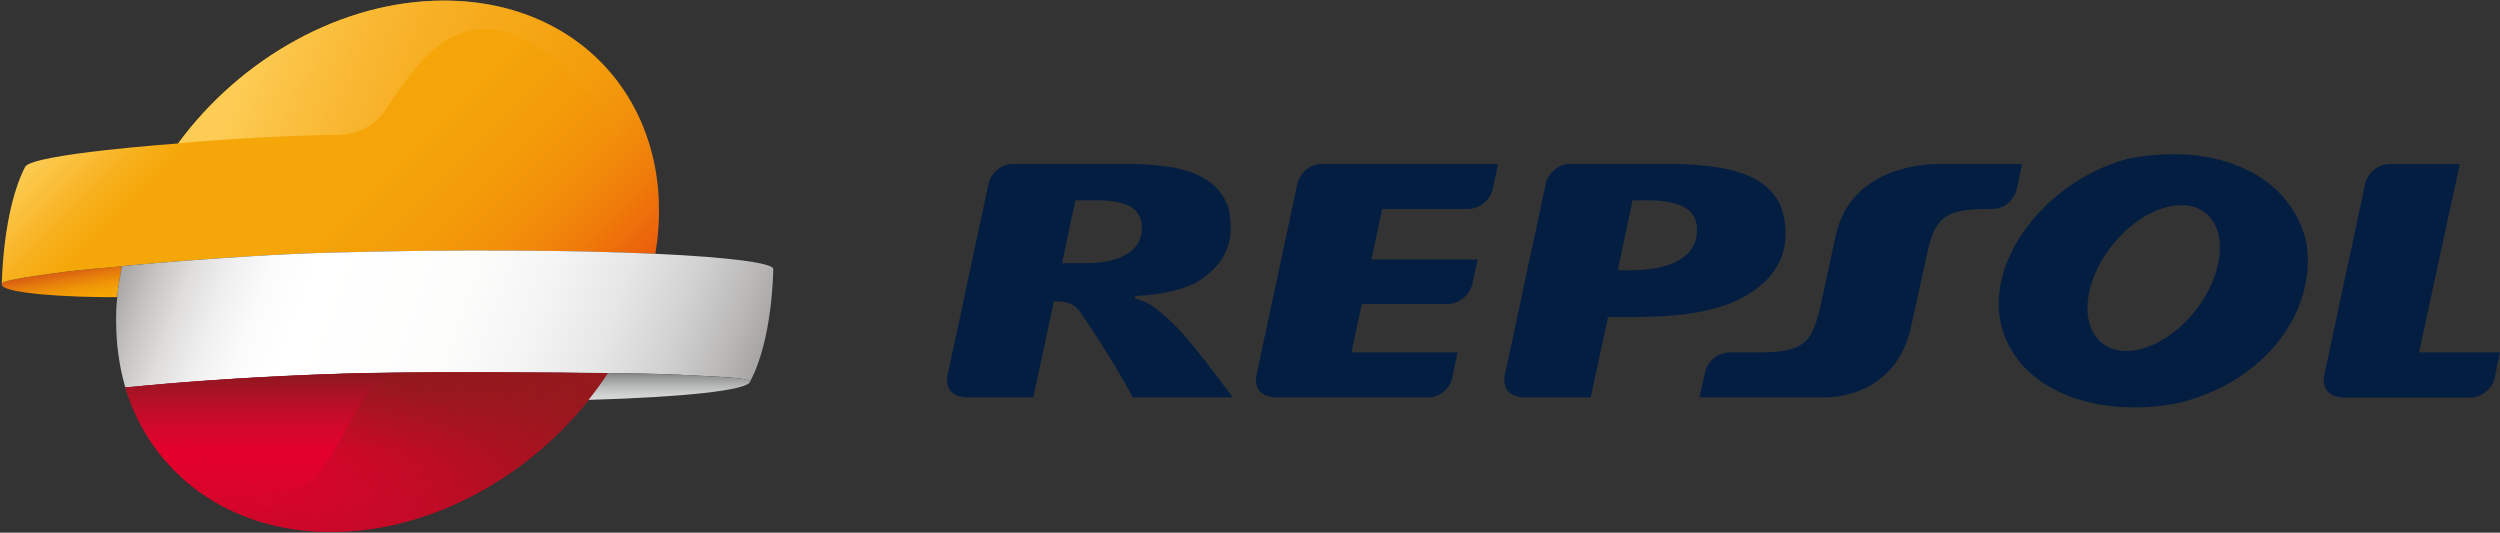
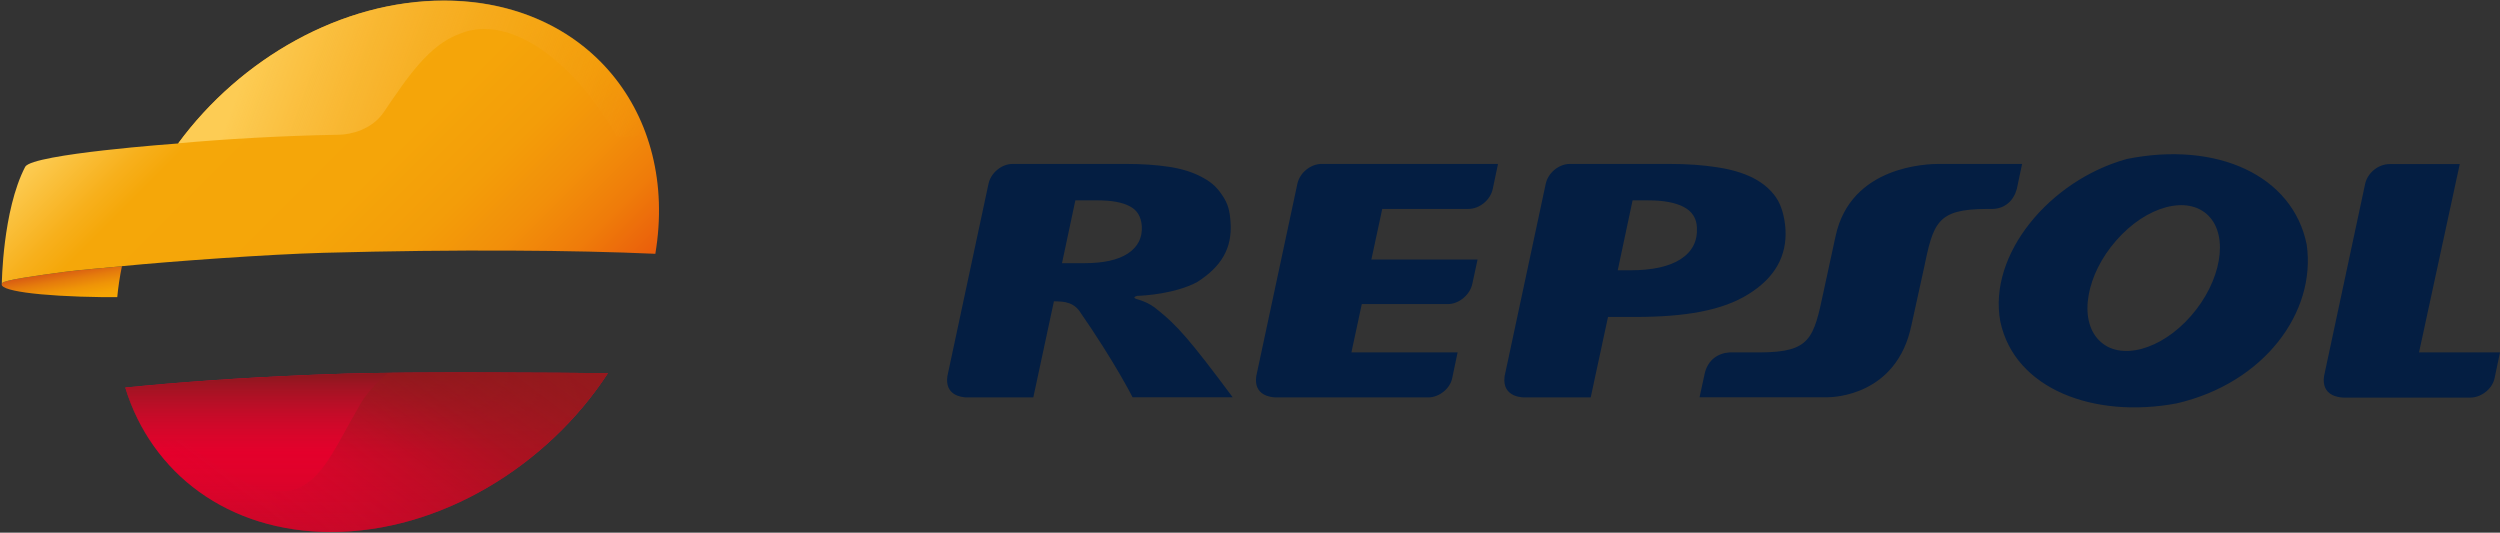
<svg xmlns="http://www.w3.org/2000/svg" version="1.2" viewBox="0 0 1516 323" width="1516" height="323">
  <rect x="0" y="0" width="1516" height="323" fill="#333333" stroke="none" />
  <title>logo (35)-svg</title>
  <defs>
    <linearGradient id="g1" x1="37.1" y1="164.4" x2="40.8" y2="185.5" gradientUnits="userSpaceOnUse">
      <stop offset="0" stop-color="#d85b13" />
      <stop offset=".269" stop-color="#e57b0c" />
      <stop offset=".545" stop-color="#ef9407" />
      <stop offset=".796" stop-color="#f5a304" />
      <stop offset="1" stop-color="#f7a803" />
    </linearGradient>
    <linearGradient id="g2" x1="97.1" y1="19.3" x2="314.6" y2="236.8" gradientUnits="userSpaceOnUse">
      <stop offset="0" stop-color="#fdcc54" />
      <stop offset=".015" stop-color="#fcc94d" />
      <stop offset=".136" stop-color="#f7b01c" />
      <stop offset=".196" stop-color="#f5a709" />
      <stop offset=".49" stop-color="#f5a509" />
      <stop offset=".648" stop-color="#f39d09" />
      <stop offset=".773" stop-color="#f28f0a" />
      <stop offset=".881" stop-color="#ef7c0a" />
      <stop offset=".977" stop-color="#eb630b" />
      <stop offset="1" stop-color="#ea5c0b" />
    </linearGradient>
    <linearGradient id="g3" x1="85.3" y1="130.4" x2="444.8" y2="261.3" gradientUnits="userSpaceOnUse">
      <stop offset="0" stop-color="#a7a5a4" />
      <stop offset=".052" stop-color="#c5c4c3" />
      <stop offset=".107" stop-color="#dfdedd" />
      <stop offset=".165" stop-color="#f1f0f0" />
      <stop offset=".224" stop-color="#fbfbfb" />
      <stop offset=".288" stop-color="#ffffff" />
      <stop offset=".515" stop-color="#fdfdfc" />
      <stop offset=".649" stop-color="#f5f4f4" />
      <stop offset=".76" stop-color="#e7e6e6" />
      <stop offset=".858" stop-color="#d3d2d2" />
      <stop offset=".946" stop-color="#bab9b8" />
      <stop offset="1" stop-color="#a7a5a4" />
    </linearGradient>
    <linearGradient id="g4" x1="133" y1="18.6" x2="382.5" y2="109.4" gradientUnits="userSpaceOnUse">
      <stop offset=".086" stop-color="#fdcc54" stop-opacity="1" />
      <stop offset="1" stop-color="#f1950a" stop-opacity=".05" />
    </linearGradient>
    <linearGradient id="g5" x1="222.4" y1="322.6" x2="222.4" y2="225.8" gradientUnits="userSpaceOnUse">
      <stop offset="0" stop-color="#88181e" stop-opacity=".3" />
      <stop offset=".497" stop-color="#b21829" stop-opacity="0" />
      <stop offset=".653" stop-color="#aa1827" stop-opacity=".31" />
      <stop offset=".9" stop-color="#931821" stop-opacity=".8" />
      <stop offset="1" stop-color="#88181e" stop-opacity="1" />
    </linearGradient>
    <linearGradient id="g6" x1="165.8" y1="332.2" x2="290.2" y2="167.1" gradientUnits="userSpaceOnUse">
      <stop offset=".012" stop-color="#e20334" stop-opacity="0" />
      <stop offset=".049" stop-color="#da0531" stop-opacity=".04" />
      <stop offset=".206" stop-color="#bb0e28" stop-opacity=".22" />
      <stop offset=".359" stop-color="#a51421" stop-opacity=".39" />
      <stop offset=".506" stop-color="#98181d" stop-opacity=".55" />
      <stop offset=".638" stop-color="#93191c" stop-opacity=".7" />
      <stop offset="1" stop-color="#95191d" stop-opacity="1" />
    </linearGradient>
    <linearGradient id="g7" x1="405.9" y1="242.6" x2="405.9" y2="226.3" gradientUnits="userSpaceOnUse">
      <stop offset=".006" stop-color="#d7d8d8" />
      <stop offset=".191" stop-color="#d0d1d1" />
      <stop offset=".464" stop-color="#bcbdbd" />
      <stop offset=".789" stop-color="#9c9d9d" />
      <stop offset="1" stop-color="#838484" />
    </linearGradient>
  </defs>
  <style>
		.s0 { fill: url(#g1) } 
		.s1 { fill: url(#g2) } 
		.s2 { fill: url(#g3) } 
		.s3 { fill: url(#g4) } 
		.s4 { fill: #e4002b } 
		.s5 { fill: url(#g5) } 
		.s6 { fill: url(#g6) } 
		.s7 { fill: url(#g7) } 
		.s8 { fill: #041e42 } 
	</style>
  <g id="Layer">
    <g id="Layer">
      <path id="Layer" class="s0" d="m71.1 180.2c0.6-6.2 1.5-12.3 2.8-18.6v-0.2c-0.2 0-0.4 0-0.5 0.1-9.2 0.9-23.8 2-34.6 3.4-18.9 2.5-36 5-37.4 6.7-3.9 4.6 21.9 8.1 61.3 8.6q4.2 0 8.4 0z" />
      <g id="Layer">
        <path id="Layer" class="s1" d="m269.2 0.4c-62.1 0-123.4 35.1-161.2 86.6 0 0-88.1 6.3-92.7 14.1-13.8 26.6-14.2 71.2-14.2 71.2v-0.1q0.1-0.3 0.3-0.6c1.4-1.7 18.5-4.2 37.4-6.7 10.7-1.4 25.4-2.5 34.6-3.4 0.2 0 0.3 0 0.5-0.1 30.6-3 89-7.2 122.3-8.1 81.8-2.2 152.3-1.6 201.2 0.6 14.3-85.5-41.7-153.5-128.2-153.5z" />
      </g>
-       <path id="Layer" class="s2" d="m397.5 153.9c-48.8-2.2-119.3-2.9-201.2-0.6-33.4 0.9-91.8 5.1-122.4 8.1-0.6 3.4-1.7 9-2.6 16.3 0 0.1 0 0.3 0 0.4-0.3 2.6-0.5 5.1-0.7 7.6 0 0.1 0 0.3 0 0.5-0.1 2.4-0.2 4.8-0.2 7.2 0 1.5 0 3 0.1 4.5 0 1.3 0 2.5 0.1 3.7 0.1 2.6 0.3 5.3 0.5 7.9 0.1 0.7 0.2 1.5 0.3 2.2 0.2 2 0.5 4.1 0.8 6.1 0.1 0.8 0.3 1.6 0.4 2.4 0.3 1.9 0.7 3.8 1.1 5.7 0.2 0.8 0.3 1.5 0.5 2.2 0.5 1.9 1 3.9 1.5 5.8 0.1 0.3 0.2 0.6 0.3 1 30.8-3 68.6-5.9 113.3-7.7 0.5 0 19.5-0.7 19.7-0.7 41.4-1.3 134.5-0.6 159.6-0.3 4.1 0 6.6 0.1 6.6 0.1 21.1 0.3 29.8 0.5 51.7 1.7 10.2 0.5 27 1.2 27.9 3.4 0 0.1 0 0 0 0.1 0 0.1 0 0.1-0.1 0.2 14-25.8 14.2-68.4 14.2-68.4 0.8-3.7-25.8-7.3-71.4-9.4z" />
      <g id="Layer">
        <path id="Layer" class="s3" d="m373.9 82.7c4.7 0 12.8 0 18.4 0-17.1-49.2-62.7-82.4-123-82.4-62.1 0-123.4 35.2-161.2 86.6 27.2-2.5 62.7-4.6 97.5-5.2 6.8-0.1 19.9-2.9 27.2-13.8 13.7-20.2 27.1-40.7 46.2-47.5 0.3-0.1 0.7-0.3 1-0.4 29.1-10.9 67.4 16 93.9 62.7z" />
      </g>
      <g id="Layer">
        <path id="Layer" class="s4" d="m368.6 226.3c-25.1-0.2-118.1-1-159.6 0.3-0.2 0-19.1 0.7-19.7 0.7-44.7 1.8-82.5 4.6-113.3 7.7 15.7 52 62.3 87.6 124.7 87.6 65.9 0 131-39.7 167.9-96.3z" />
        <g id="Layer">
          <path id="Layer" class="s5" d="m368.6 226.3c-37 56.6-102 96.3-167.9 96.3-29.7 0-55.8-8.1-76.7-22.1-23.1-15.4-39.9-38.2-48.1-65.5 30.8-3 68.6-5.9 113.3-7.7 0.6 0 19.6-0.7 19.7-0.7 41.6-1.3 134.7-0.6 159.7-0.3z" />
        </g>
        <path id="Layer" class="s6" d="m368.6 226.3c-6.2-0.1-16.6-0.1-29.4-0.2-29.7-0.2-73-0.3-103.8 0-6.8 5.5-14.5 13.7-18.1 21.1-24 40.6-32.3 80.3-106.5 19.7 0 0-11.8-1.1-19.8 0.4 8.1 12.4 18.5 23.1 30.8 31.7 0.9 0.6 1.7 1.1 2.3 1.5 1.4 0.9 2.7 1.8 4.1 2.7 20.1 12.3 44.7 19.4 72.5 19.4 65.9 0 131-39.7 167.9-96.3z" />
      </g>
-       <path id="Layer" class="s7" d="m454.9 231.4c-0.9-2.2-17.7-2.8-27.9-3.4-22-1.2-30.7-1.4-51.7-1.7 0 0-2.5 0-6.6-0.1 0 0 0 0-0.1 0h0.1c-3.7 5.6-7.6 11-11.8 16.3 58.2-1.7 96.4-5.8 98-11.1 0 0 0 0.1 0 0z" />
    </g>
    <g id="Layer">
      <path id="Layer" fill-rule="evenodd" class="s8" d="m1213 195c-7.6-40.6 29.8-85.6 76.7-98.6 54.7-11 100.7 10 109.1 52 5.8 41-25.8 83.9-78.8 96.2-50.1 9.4-98.3-8.6-107-49.6zm70.4-49.3c-18.4 20.8-23.1 48.1-10.5 60.7 12.5 12.7 37.5 6 55.7-14.8 18.3-20.9 23.1-48.2 10.6-60.8-12.5-12.6-37.5-6-55.8 14.9zm-371 82.4l24.9-116.5c1.4-6.8 8-12.2 14.7-12.2h60.1c11.1 0 20.7 0.7 28.9 2q12.5 1.8 21.7 6.3c6.1 3.1 10.8 7 14.2 11.9 3.4 4.8 5.3 12 5.8 19.2 1 16.4-6.4 29.6-22.3 39.5-16 10.1-38.9 13.9-68.8 13.9h-16.5l-10.5 48.8h-39.9c0 0-14.2 0.6-12.3-12.9zm116.6-90.4c-0.3-5.5-3-9.6-8-12.2-4.9-2.6-12.1-4-21.4-4h-9.6l-9 42.4h7.6c13.3 0 23.4-2.2 30.5-6.7 7.1-4.6 10.4-11 9.9-19.5zm-402.4 103.3h-40.5c-2.8-0.1-13.3-1.1-11.6-12.9l24.9-116.5c1.4-6.8 8-12.2 14.7-12.2h68.5c9.9 0 18.5 0.6 25.9 1.7 7.6 1.1 14.1 3.1 19.6 5.9 5.5 2.9 9.1 5.5 12.8 11 3.9 5.6 4.8 9.8 5.3 16.6 1.2 16.3-5.9 27.3-20.3 36.5-13.3 7-31.8 8.2-36.2 8.3 0 0-4.5 1 0.7 2.3 0 0 6.4 1.6 11.7 6.3 11.4 9 19.7 18.3 45.4 52.9h-60.7c0 0-10.5-20.9-32.1-52.1-4.8-6.9-12.7-5.8-15.6-6.1zm65.8-103.8c-0.4-5.8-2.8-9.8-7.3-12.1-4.5-2.4-10.9-3.6-19.5-3.6h-13.5l-8.1 38.1h13.4c11.7 0 20.5-1.9 26.6-5.9q9-6 8.4-16.5zm774.5 76.5h49.1l-3.3 15.7c-1.3 6.4-8.1 11.7-14.6 11.7h-77.1c-2.8-0.1-13.4-1.1-11.7-13l24.9-116.5c1.4-6.7 8-12.1 14.8-12.1h42.6zm-635.3-56.3h64.4l-3.2 14.8c-1.4 6.6-8.1 12.2-14.8 12.2h-52.2l-6.3 29.3h64.4l-3.3 15.7c-1.3 6.4-8 11.6-14.5 11.6h-92.6c-2.8-0.1-13.4-1.1-11.7-12.9l24.9-116.5c1.4-6.8 8-12.2 14.8-12.2h106.9l-3.2 15.2c-1.4 6.7-8 12.1-14.8 12.1h-52.2zm394.6-58l-3.2 15.2c-1.9 7-7.1 11.9-14.7 12.1h-3.4c-30.6 0.1-32.5 8.4-38.4 36.8l-7.4 33.7c-8.9 42.9-47.6 43.7-50.9 43.7h-77.6l3.3-15.1c2-7.4 7.6-11.6 14.8-12.1h18.6c30.6-0.1 32.5-8.5 38.5-36.8l7.3-33.7c9.2-42.9 55.9-43.8 63-43.8z" />
    </g>
  </g>
</svg>